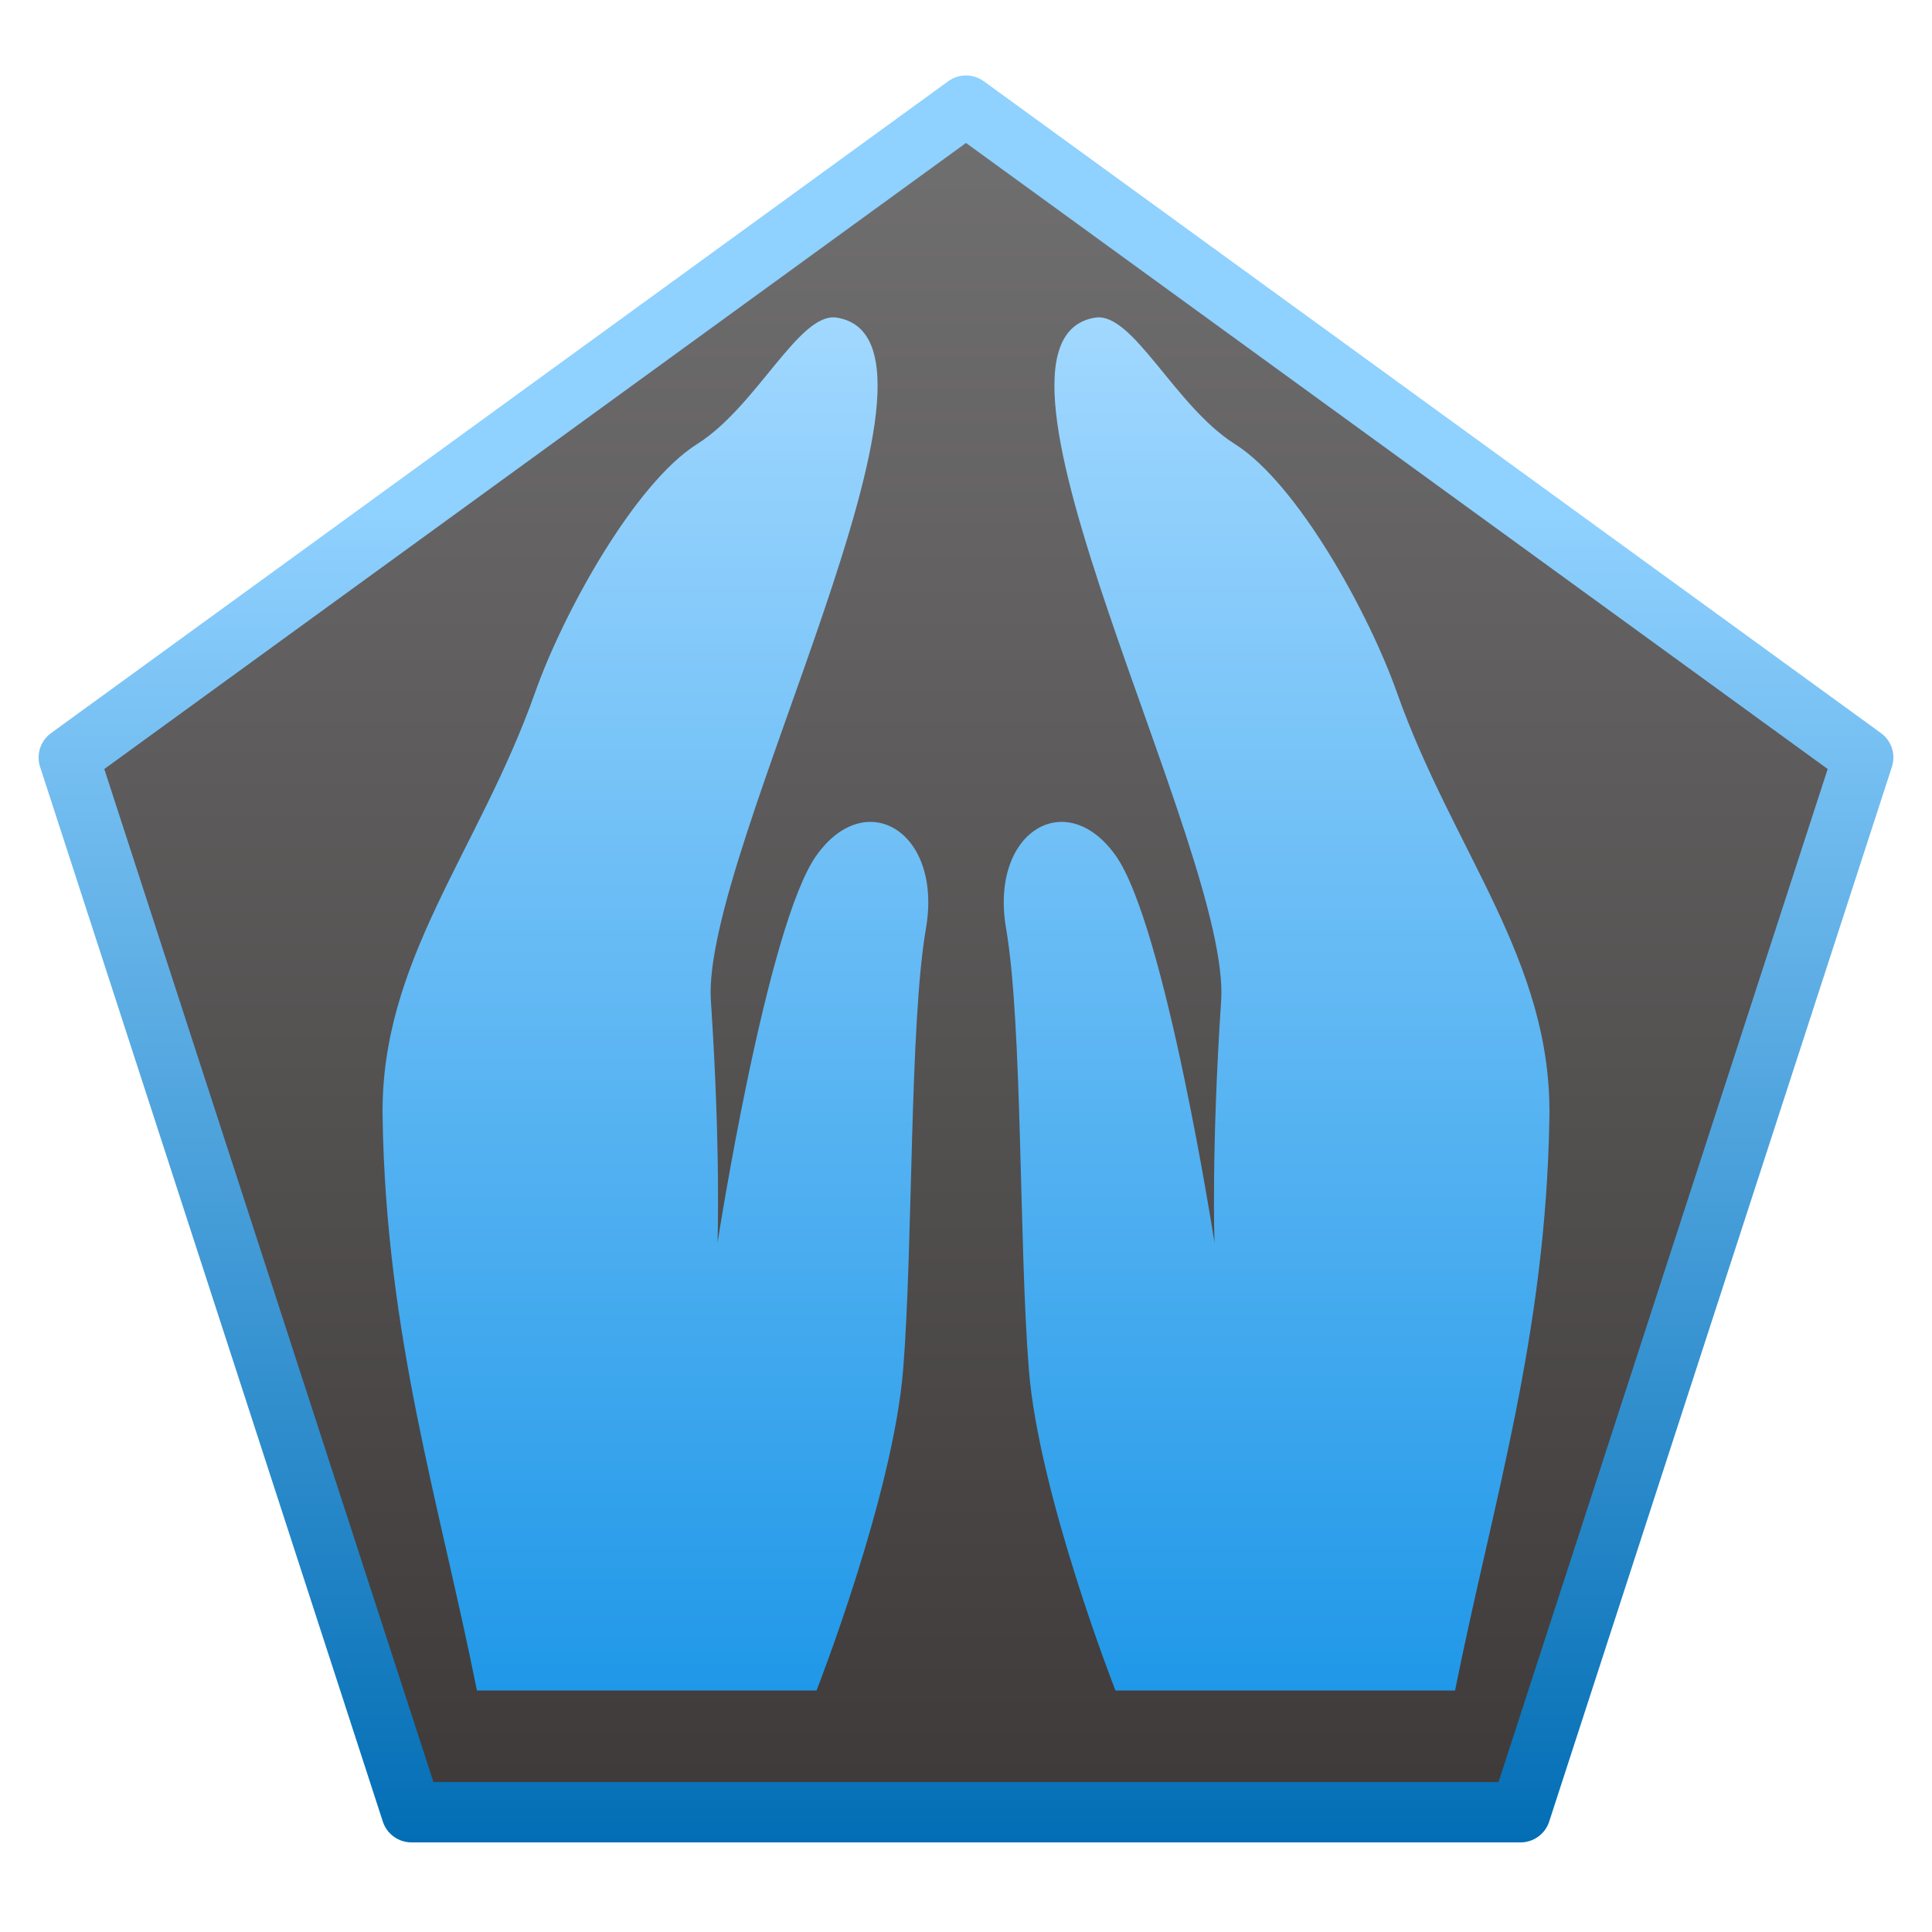
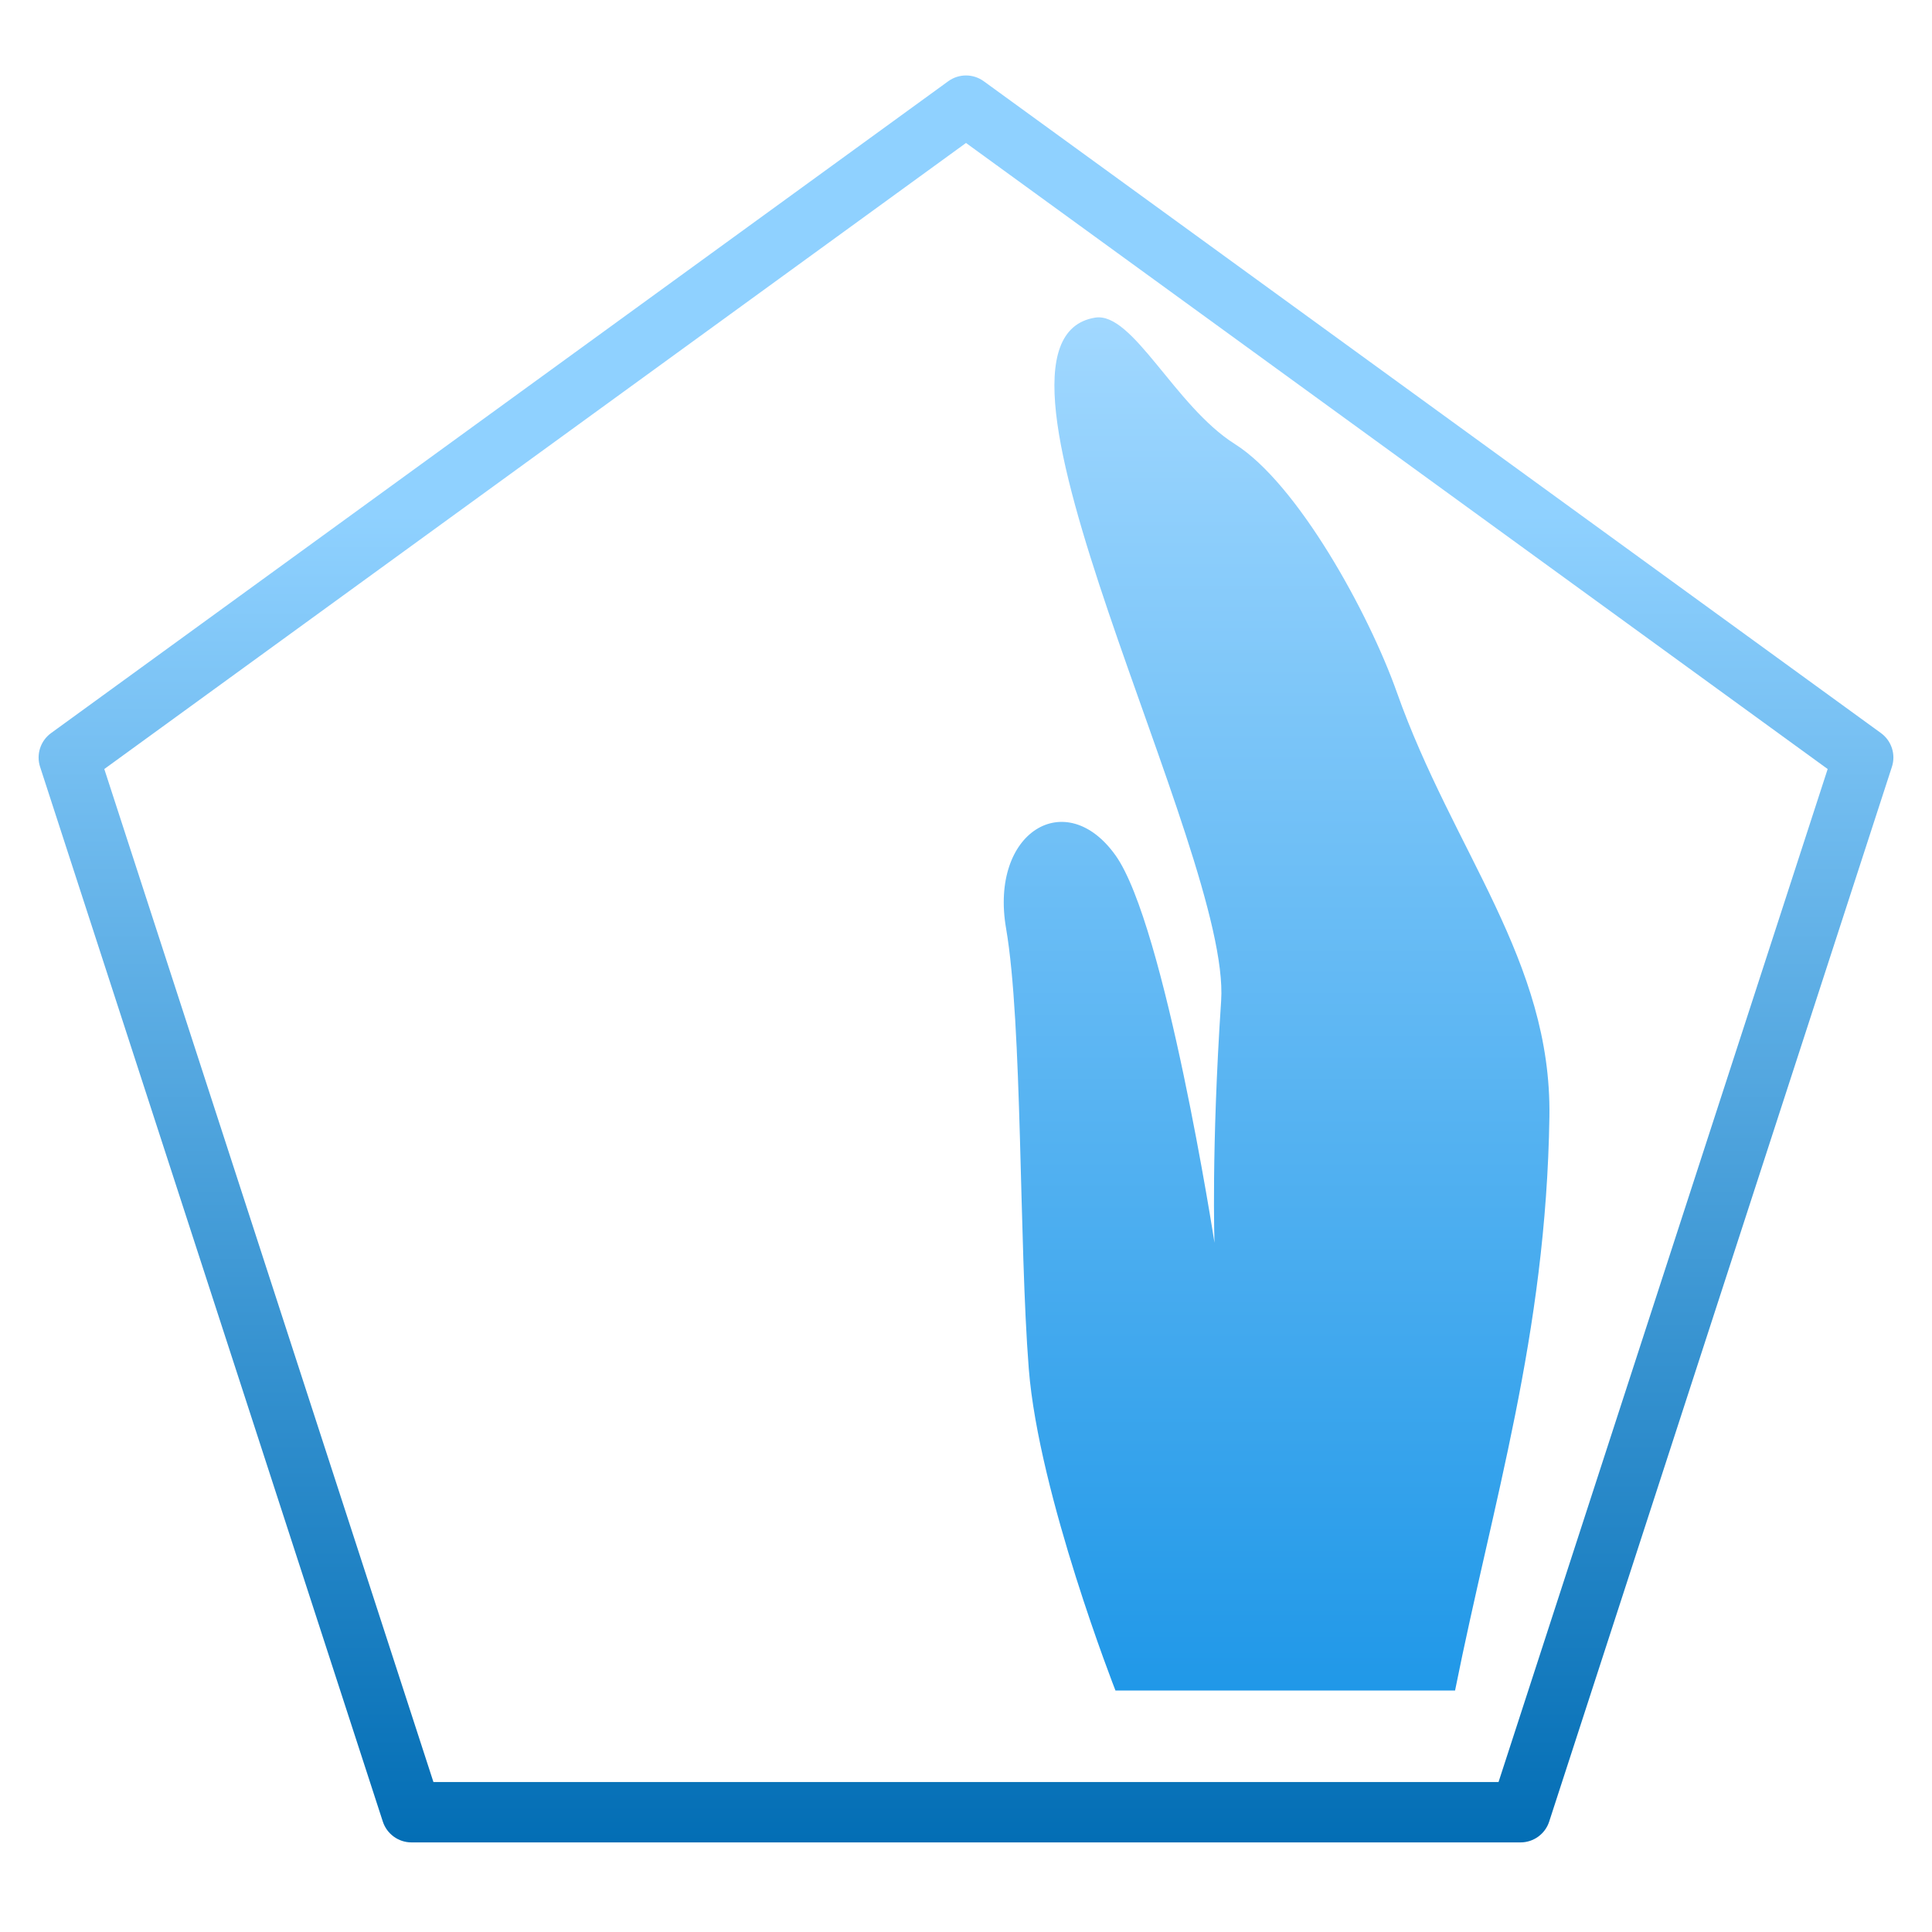
<svg xmlns="http://www.w3.org/2000/svg" width="64" height="64" viewBox="0 0 64 64" preserveAspectRatio="none">
  <linearGradient id="a" gradientUnits="userSpaceOnUse" x1="32" y1="3.5" x2="32" y2="60.032">
    <stop offset="0" stop-color="#717071" />
    <stop offset="1" stop-color="#3e3a39" />
  </linearGradient>
-   <polygon points="32,3.5 61.721,25.093 50.368,60.032 13.632,60.032 2.279,25.093" fill="url(#a)" />
  <g>
    <linearGradient id="b" gradientUnits="userSpaceOnUse" x1="32" y1="2.5" x2="32" y2="61.032">
      <stop offset="0" stop-color="#8fd1ff" />
      <stop offset=".248" stop-color="#8fd1ff" />
      <stop offset="1" stop-color="#036eb5" />
    </linearGradient>
    <path d="M50.368,61.032H13.632c-0.433,0-0.817-0.279-0.951-0.691 L1.328,25.403c-0.134-0.412,0.013-0.863,0.363-1.118L31.412,2.691 c0.351-0.255,0.825-0.255,1.176,0l29.721,21.593 c0.351,0.255,0.497,0.706,0.363,1.118L51.319,60.341 C51.186,60.753,50.802,61.032,50.368,61.032z M14.358,59.032h35.283l10.903-33.557 L32,4.736L3.455,25.475L14.358,59.032z" fill="url(#b)" />
  </g>
  <g>
    <linearGradient id="c" gradientUnits="userSpaceOnUse" x1="21.711" y1="10.513" x2="21.711" y2="56">
      <stop offset="0" stop-color="#a1d8ff" />
      <stop offset="1" stop-color="#2098e8" />
    </linearGradient>
-     <path d="M27.723,10.522c-1.247-0.203-2.641,2.934-4.629,4.187 c-2.072,1.306-4.434,5.59-5.367,8.226c-1.867,5.273-5.132,8.88-5.053,14.061 c0.11,7.25,1.875,12.754,3.125,19.004h11.25c0,0,2.542-6.481,2.871-10.655 c0.33-4.174,0.205-11.409,0.754-14.595c0.549-3.186-1.977-4.724-3.625-2.417 c-1.648,2.307-3.28,12.837-3.28,12.837s0.11-3.076-0.22-8.019 C23.219,28.208,32.446,11.291,27.723,10.522z" fill="url(#c)" />
  </g>
  <g>
    <linearGradient id="d" gradientUnits="userSpaceOnUse" x1="21.711" y1="10.513" x2="21.711" y2="56" gradientTransform="matrix(-1 0 0 1 64 0)">
      <stop offset="0" stop-color="#a1d8ff" />
      <stop offset="1" stop-color="#2098e8" />
    </linearGradient>
    <path d="M36.277,10.522c1.247-0.203,2.641,2.934,4.629,4.187 c2.072,1.306,4.434,5.59,5.367,8.226c1.867,5.273,5.132,8.88,5.053,14.061 c-0.11,7.25-1.875,12.754-3.125,19.004h-11.25c0,0-2.542-6.481-2.871-10.655 C33.751,41.171,33.876,33.936,33.327,30.75s1.977-4.724,3.625-2.417 c1.648,2.307,3.28,12.837,3.28,12.837s-0.11-3.076,0.22-8.019 C40.781,28.208,31.554,11.291,36.277,10.522z" fill="url(#d)" />
  </g>
</svg>